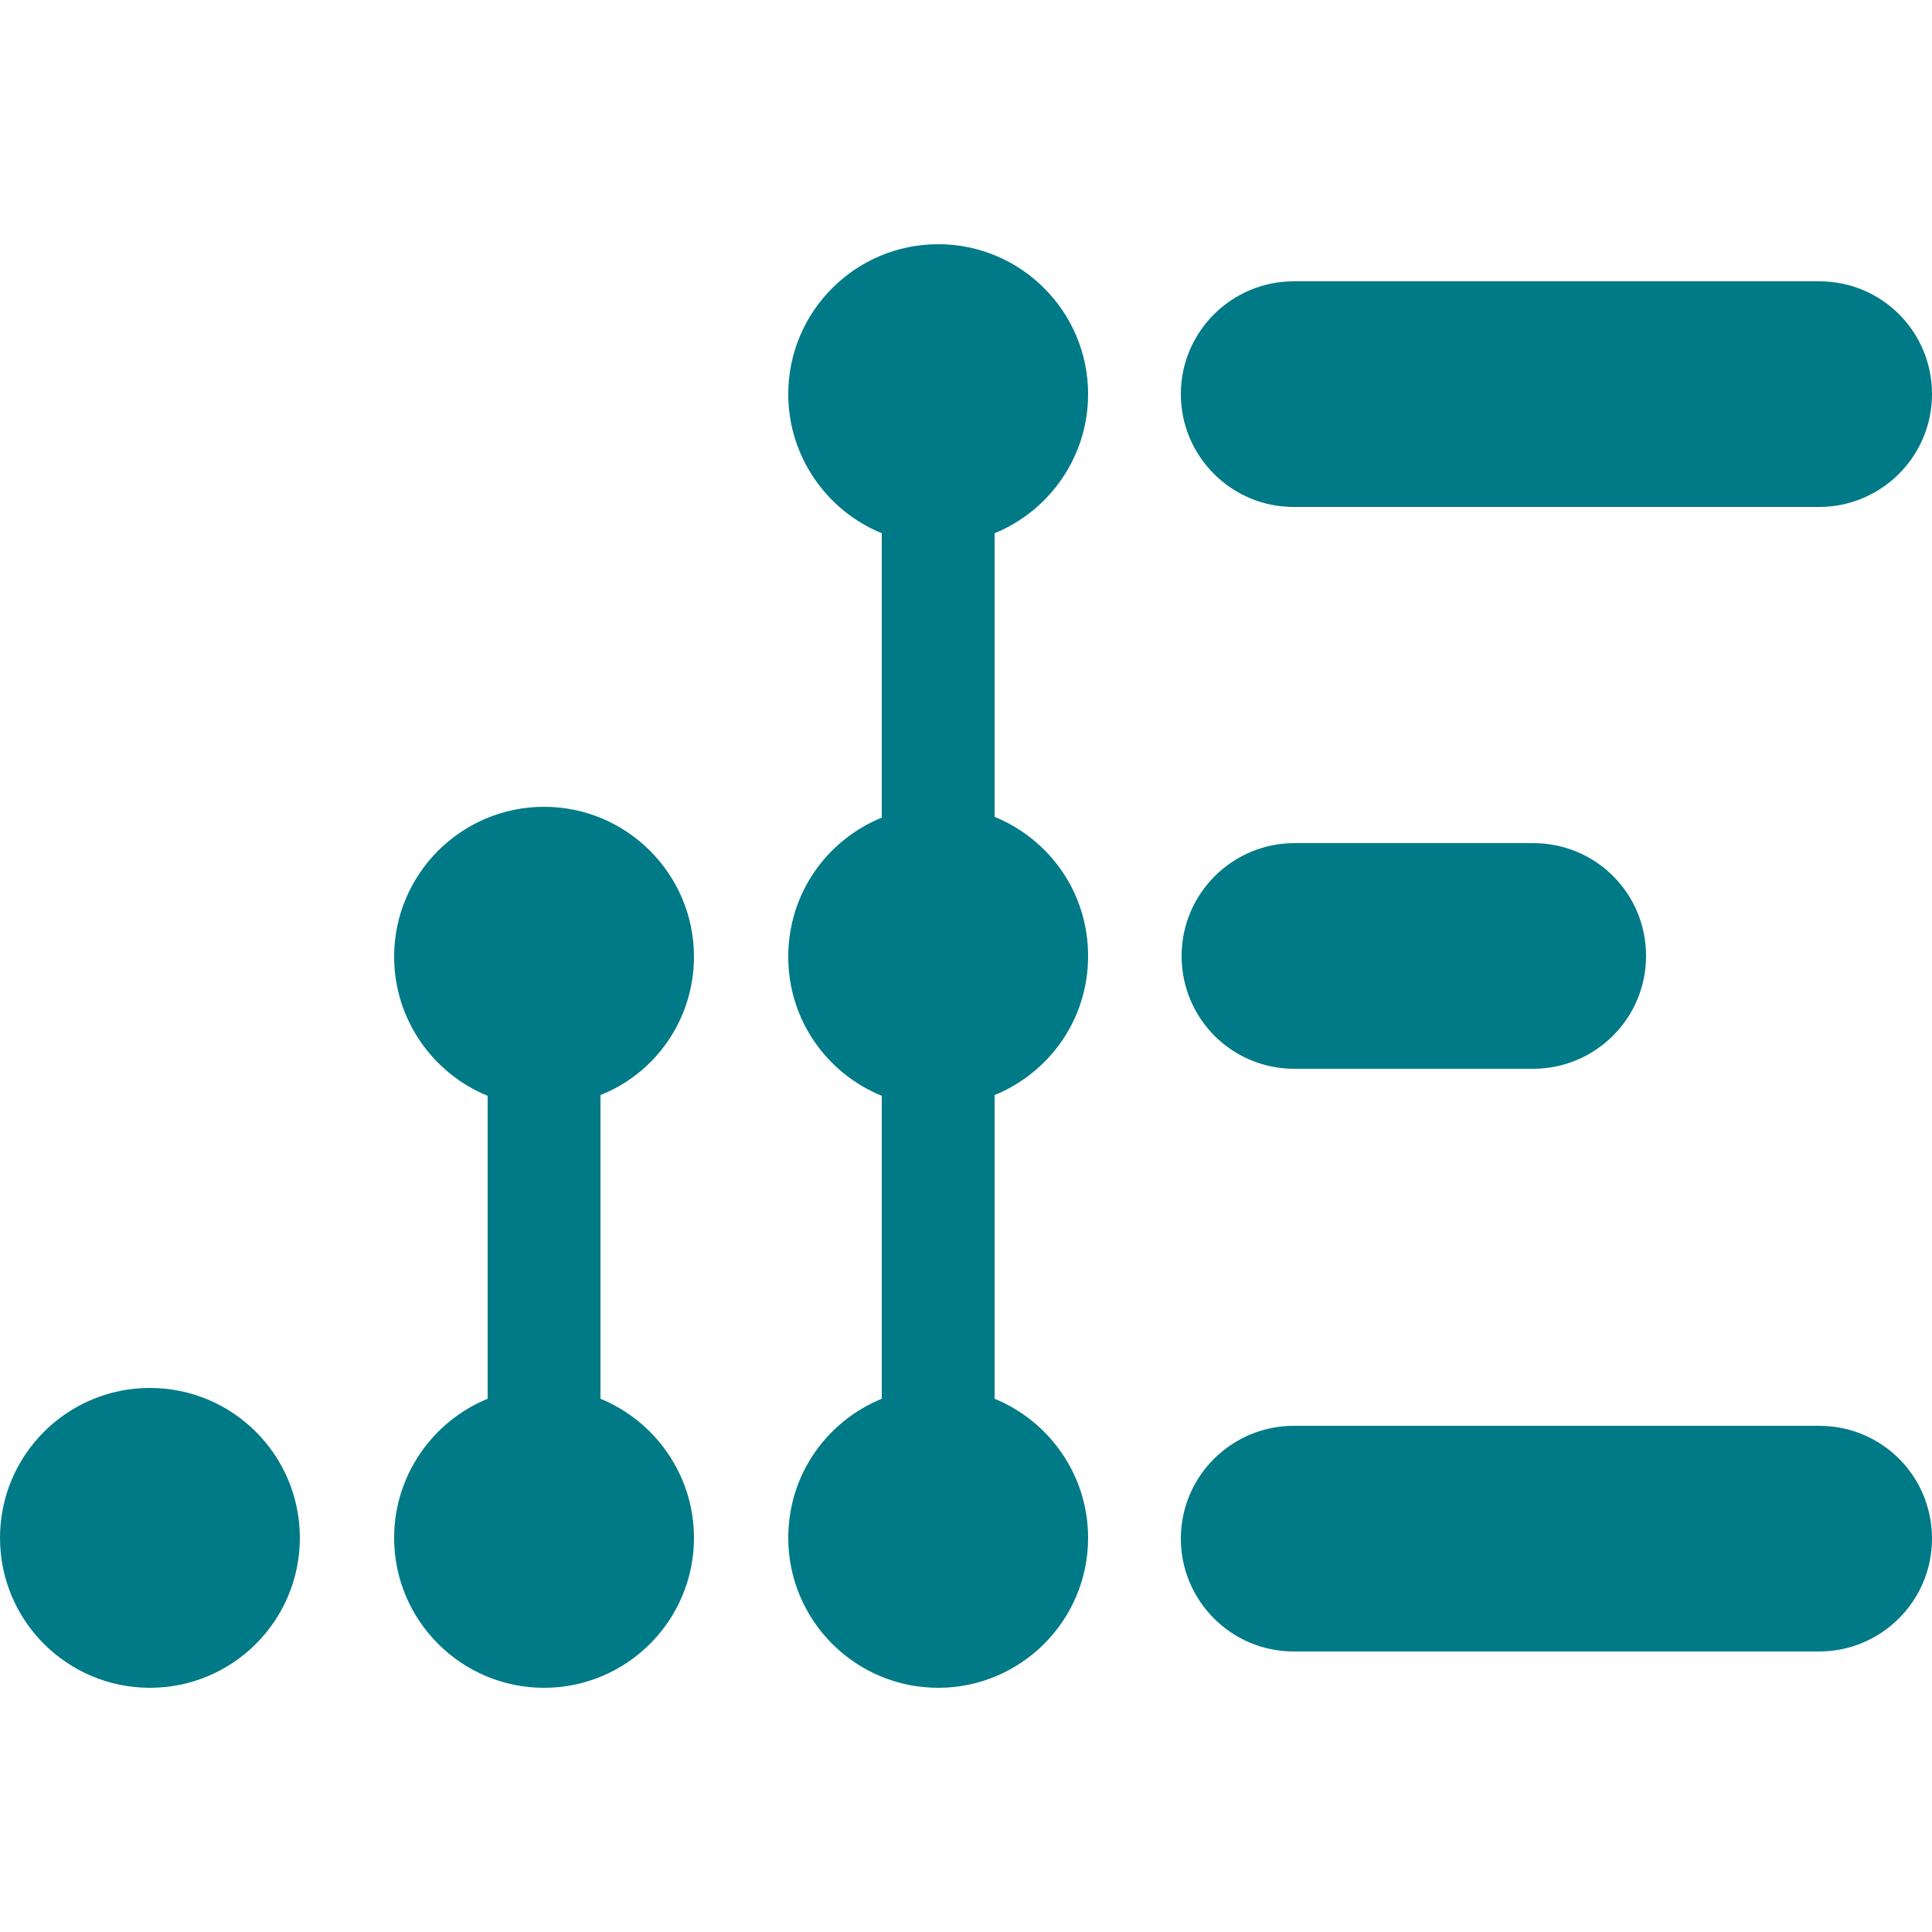
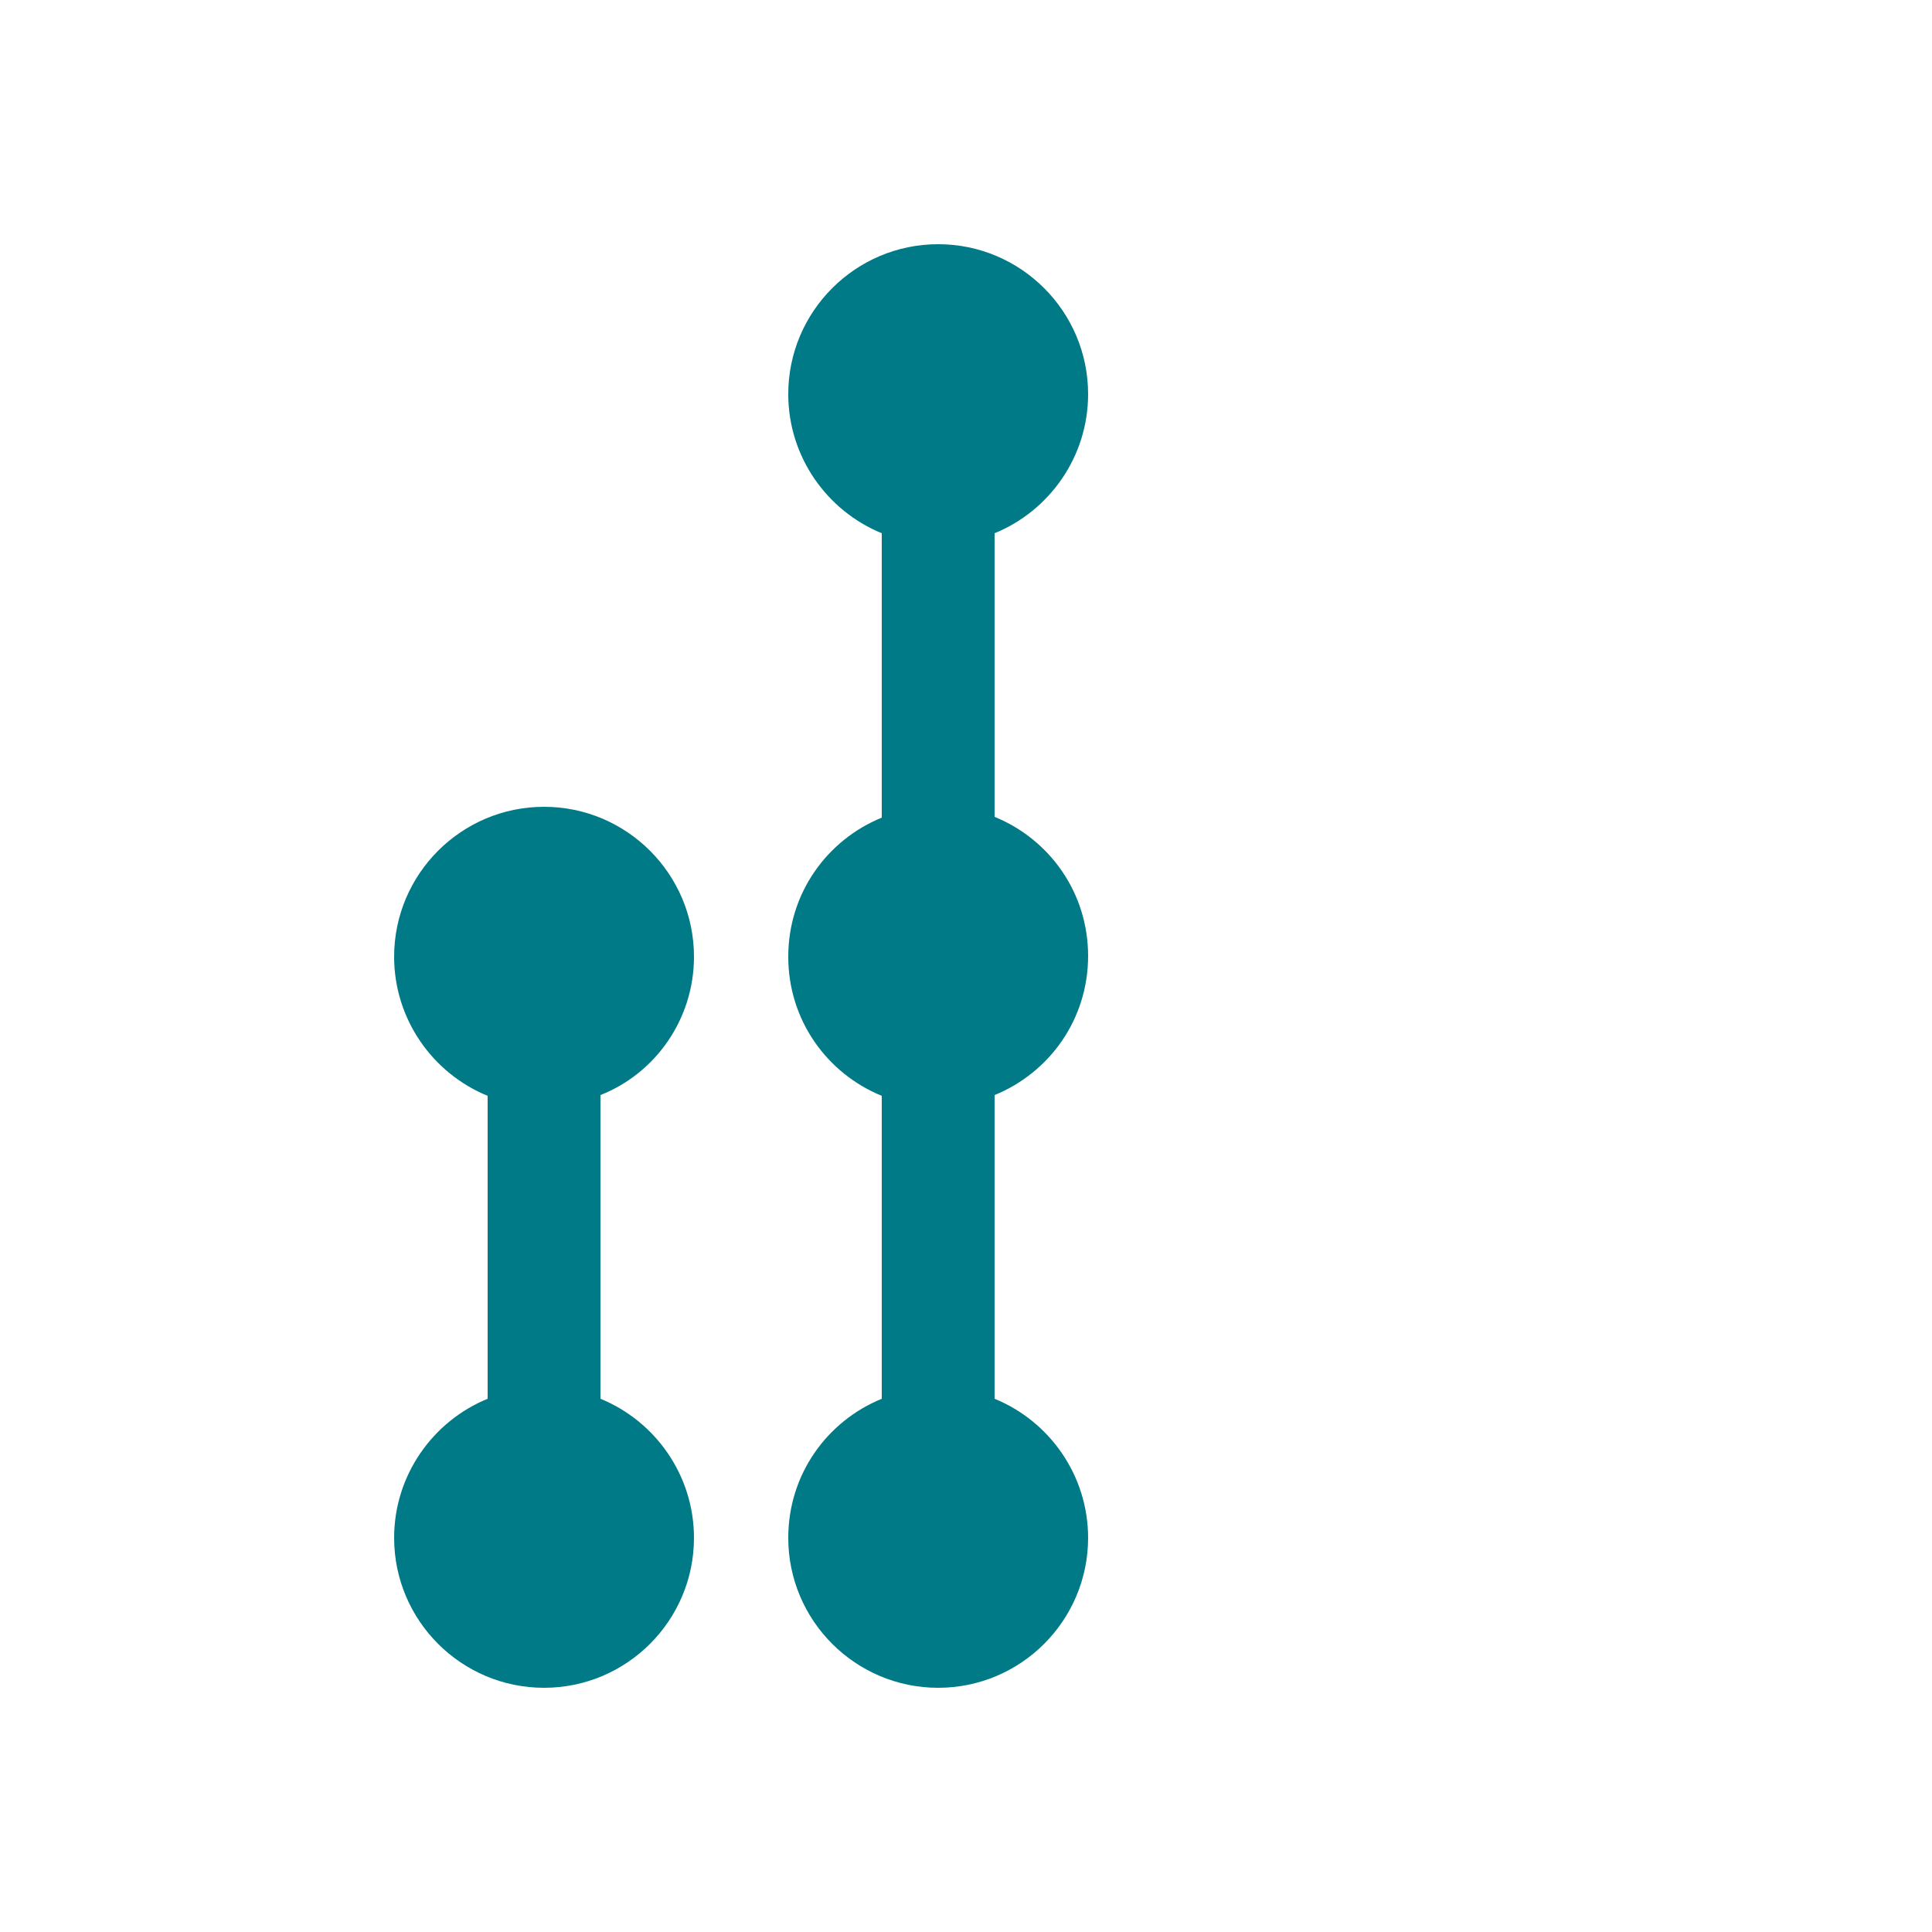
<svg xmlns="http://www.w3.org/2000/svg" viewBox="0 0 250 250">
  <path fill="#007a87" d="M140.8 51c0-10.7-8.7-19.4-19.4-19.4S102 40.3 102 51c0 8.1 5 15.1 12.1 18v36.8c-7.1 2.9-12.1 9.8-12.1 18s5 15.1 12.1 18V181c-7.1 2.9-12.1 9.8-12.1 18 0 10.7 8.7 19.4 19.4 19.4s19.4-8.7 19.4-19.4c0-8.1-5-15.1-12.1-18v-39.3c7.1-2.9 12.1-9.8 12.1-18s-5-15.1-12.1-18V69c7.1-2.9 12.1-9.9 12.1-18zm-51 72.8c0-10.7-8.7-19.4-19.4-19.4S51 113.1 51 123.8c0 8.1 5 15.1 12.1 18V181C56 183.9 51 190.9 51 199c0 10.7 8.7 19.4 19.4 19.4s19.4-8.7 19.4-19.4c0-8.1-5-15.1-12.1-18v-39.3c7.1-2.8 12.1-9.8 12.1-17.9z" />
-   <circle cx="19.4" cy="199" r="19.4" fill="#007a87" />
-   <path fill="#007a87" d="M235.4 36.4h-68c-8 0-14.6 6.5-14.6 14.6 0 8 6.5 14.6 14.6 14.6h68c8 0 14.6-6.5 14.6-14.6s-6.5-14.6-14.6-14.6zm-67.9 101.9h30.9c8 0 14.6-6.5 14.6-14.6s-6.5-14.6-14.6-14.6h-30.9c-8 0-14.6 6.5-14.6 14.6s6.5 14.6 14.6 14.6zm67.9 46.2h-68c-8 0-14.6 6.5-14.6 14.6 0 8 6.5 14.6 14.6 14.6h68c8 0 14.6-6.5 14.6-14.6s-6.5-14.6-14.6-14.6z" />
</svg>